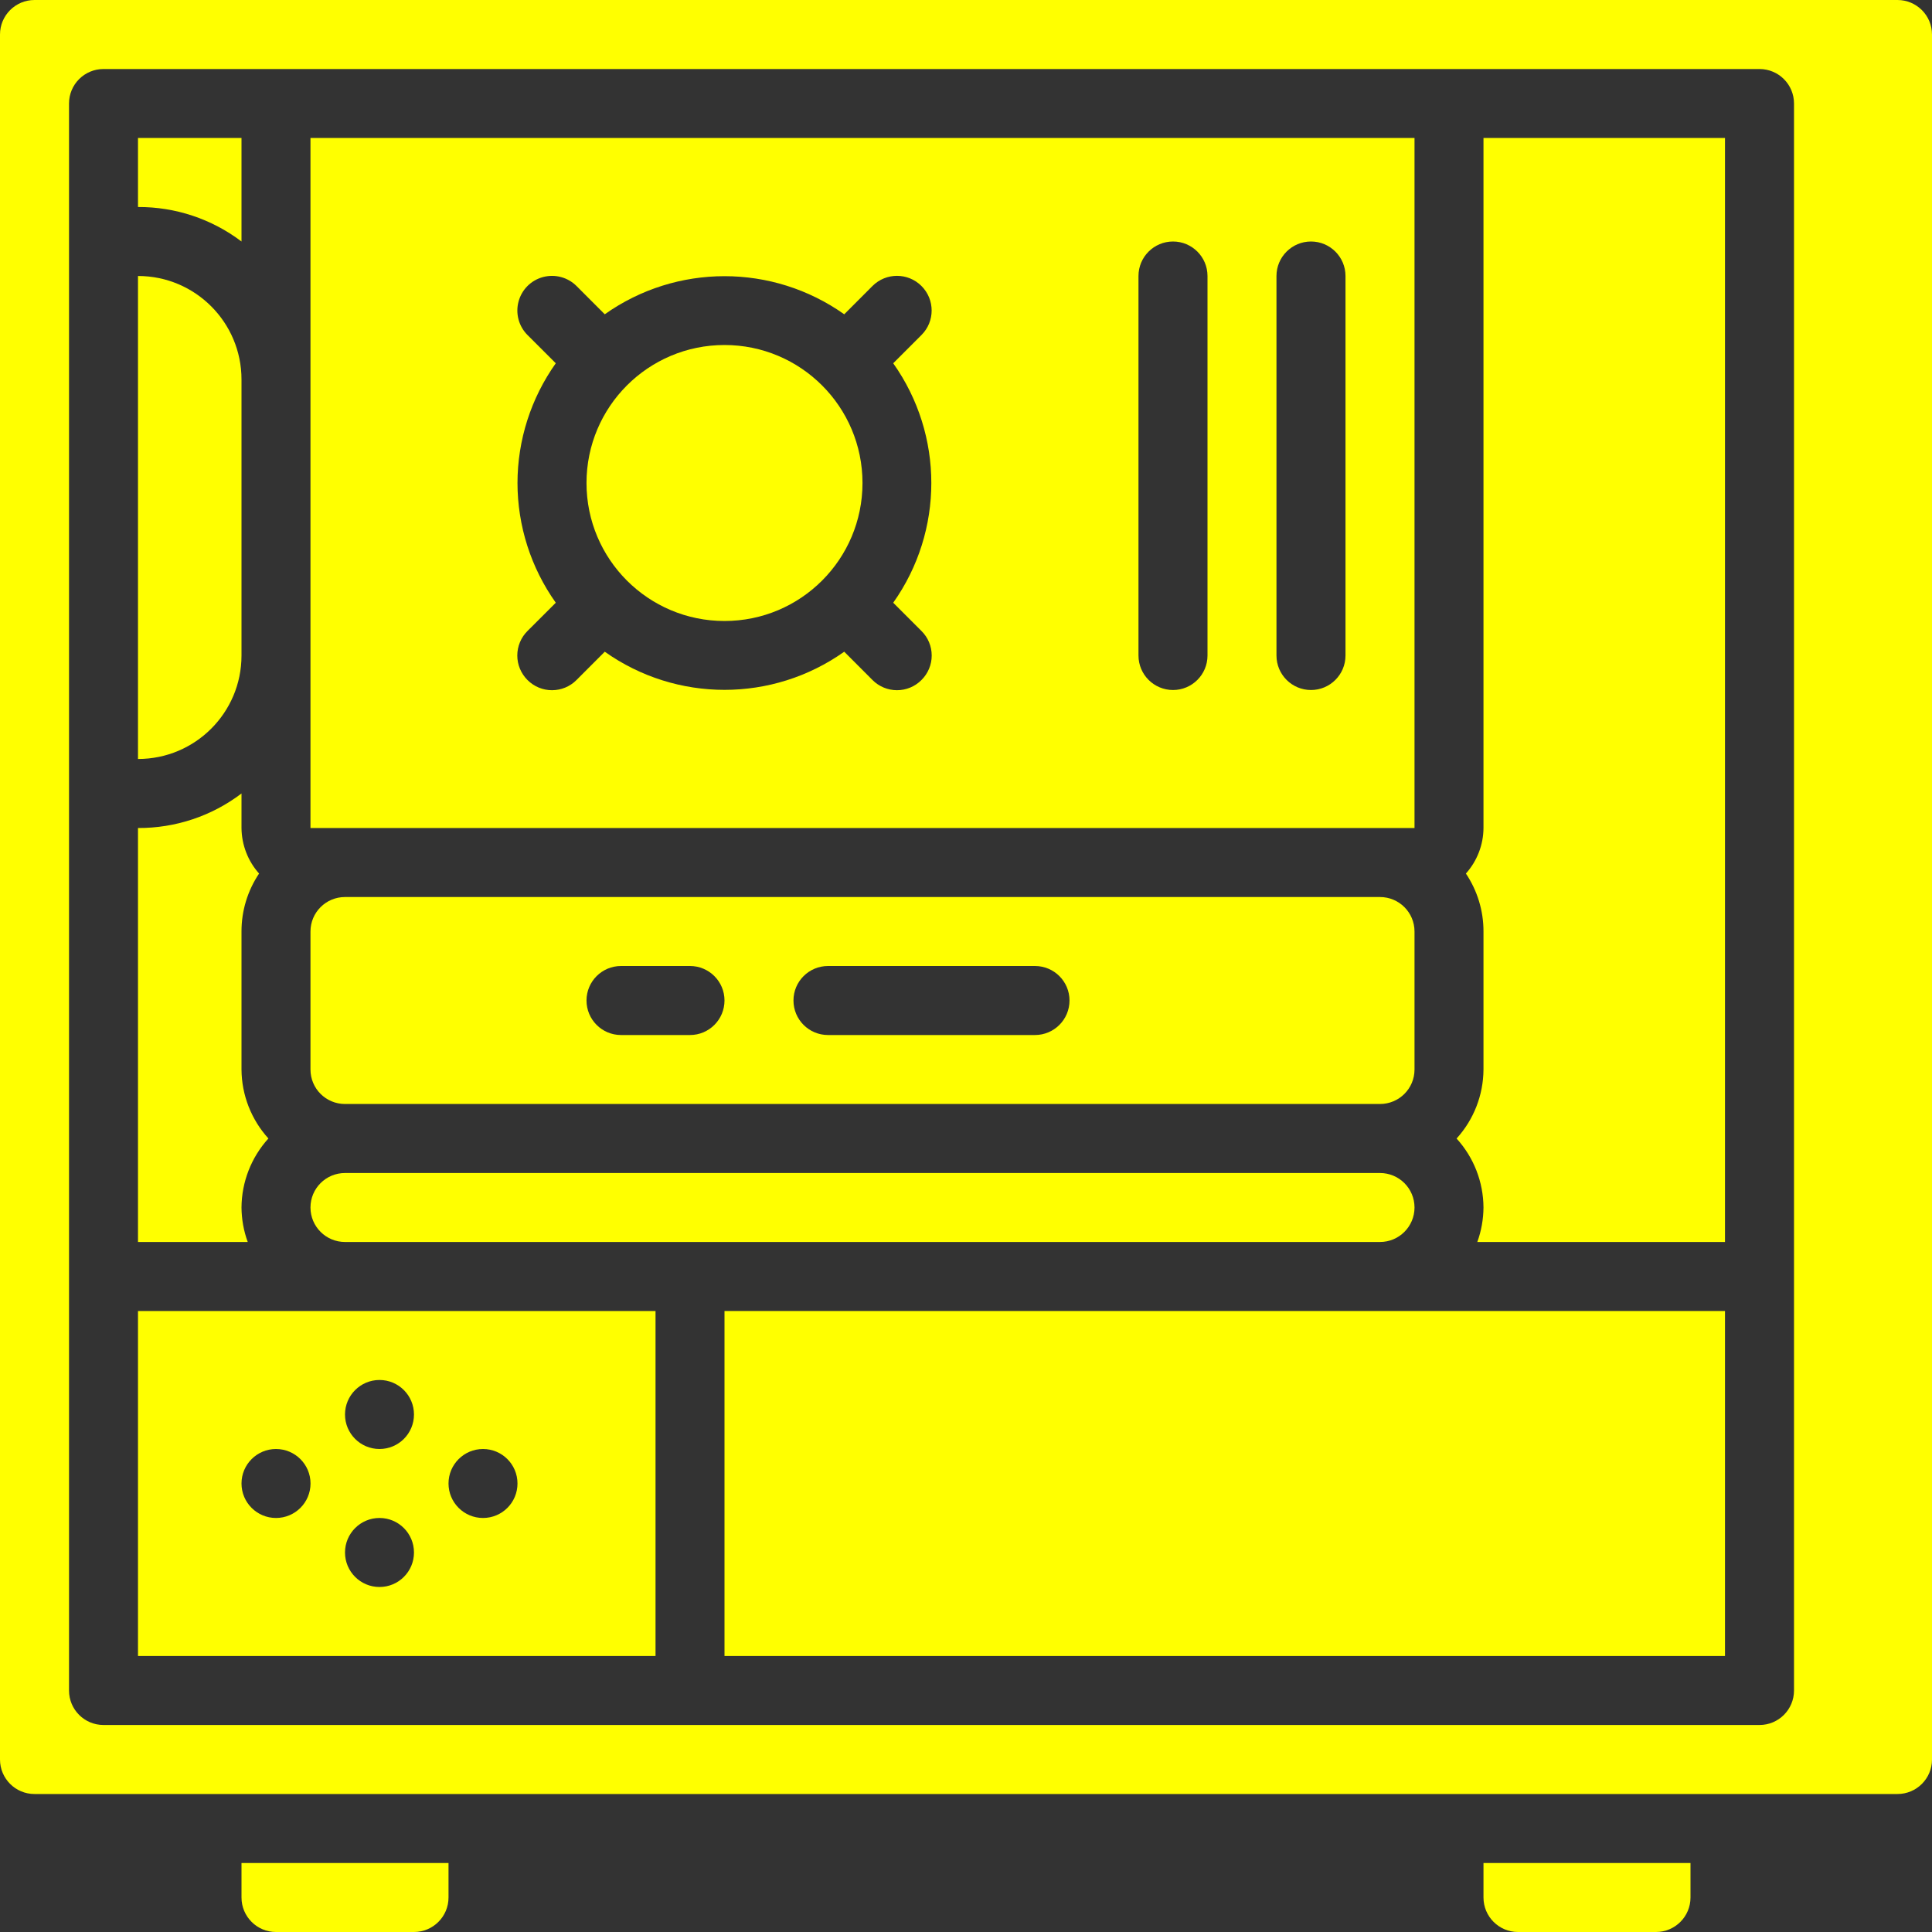
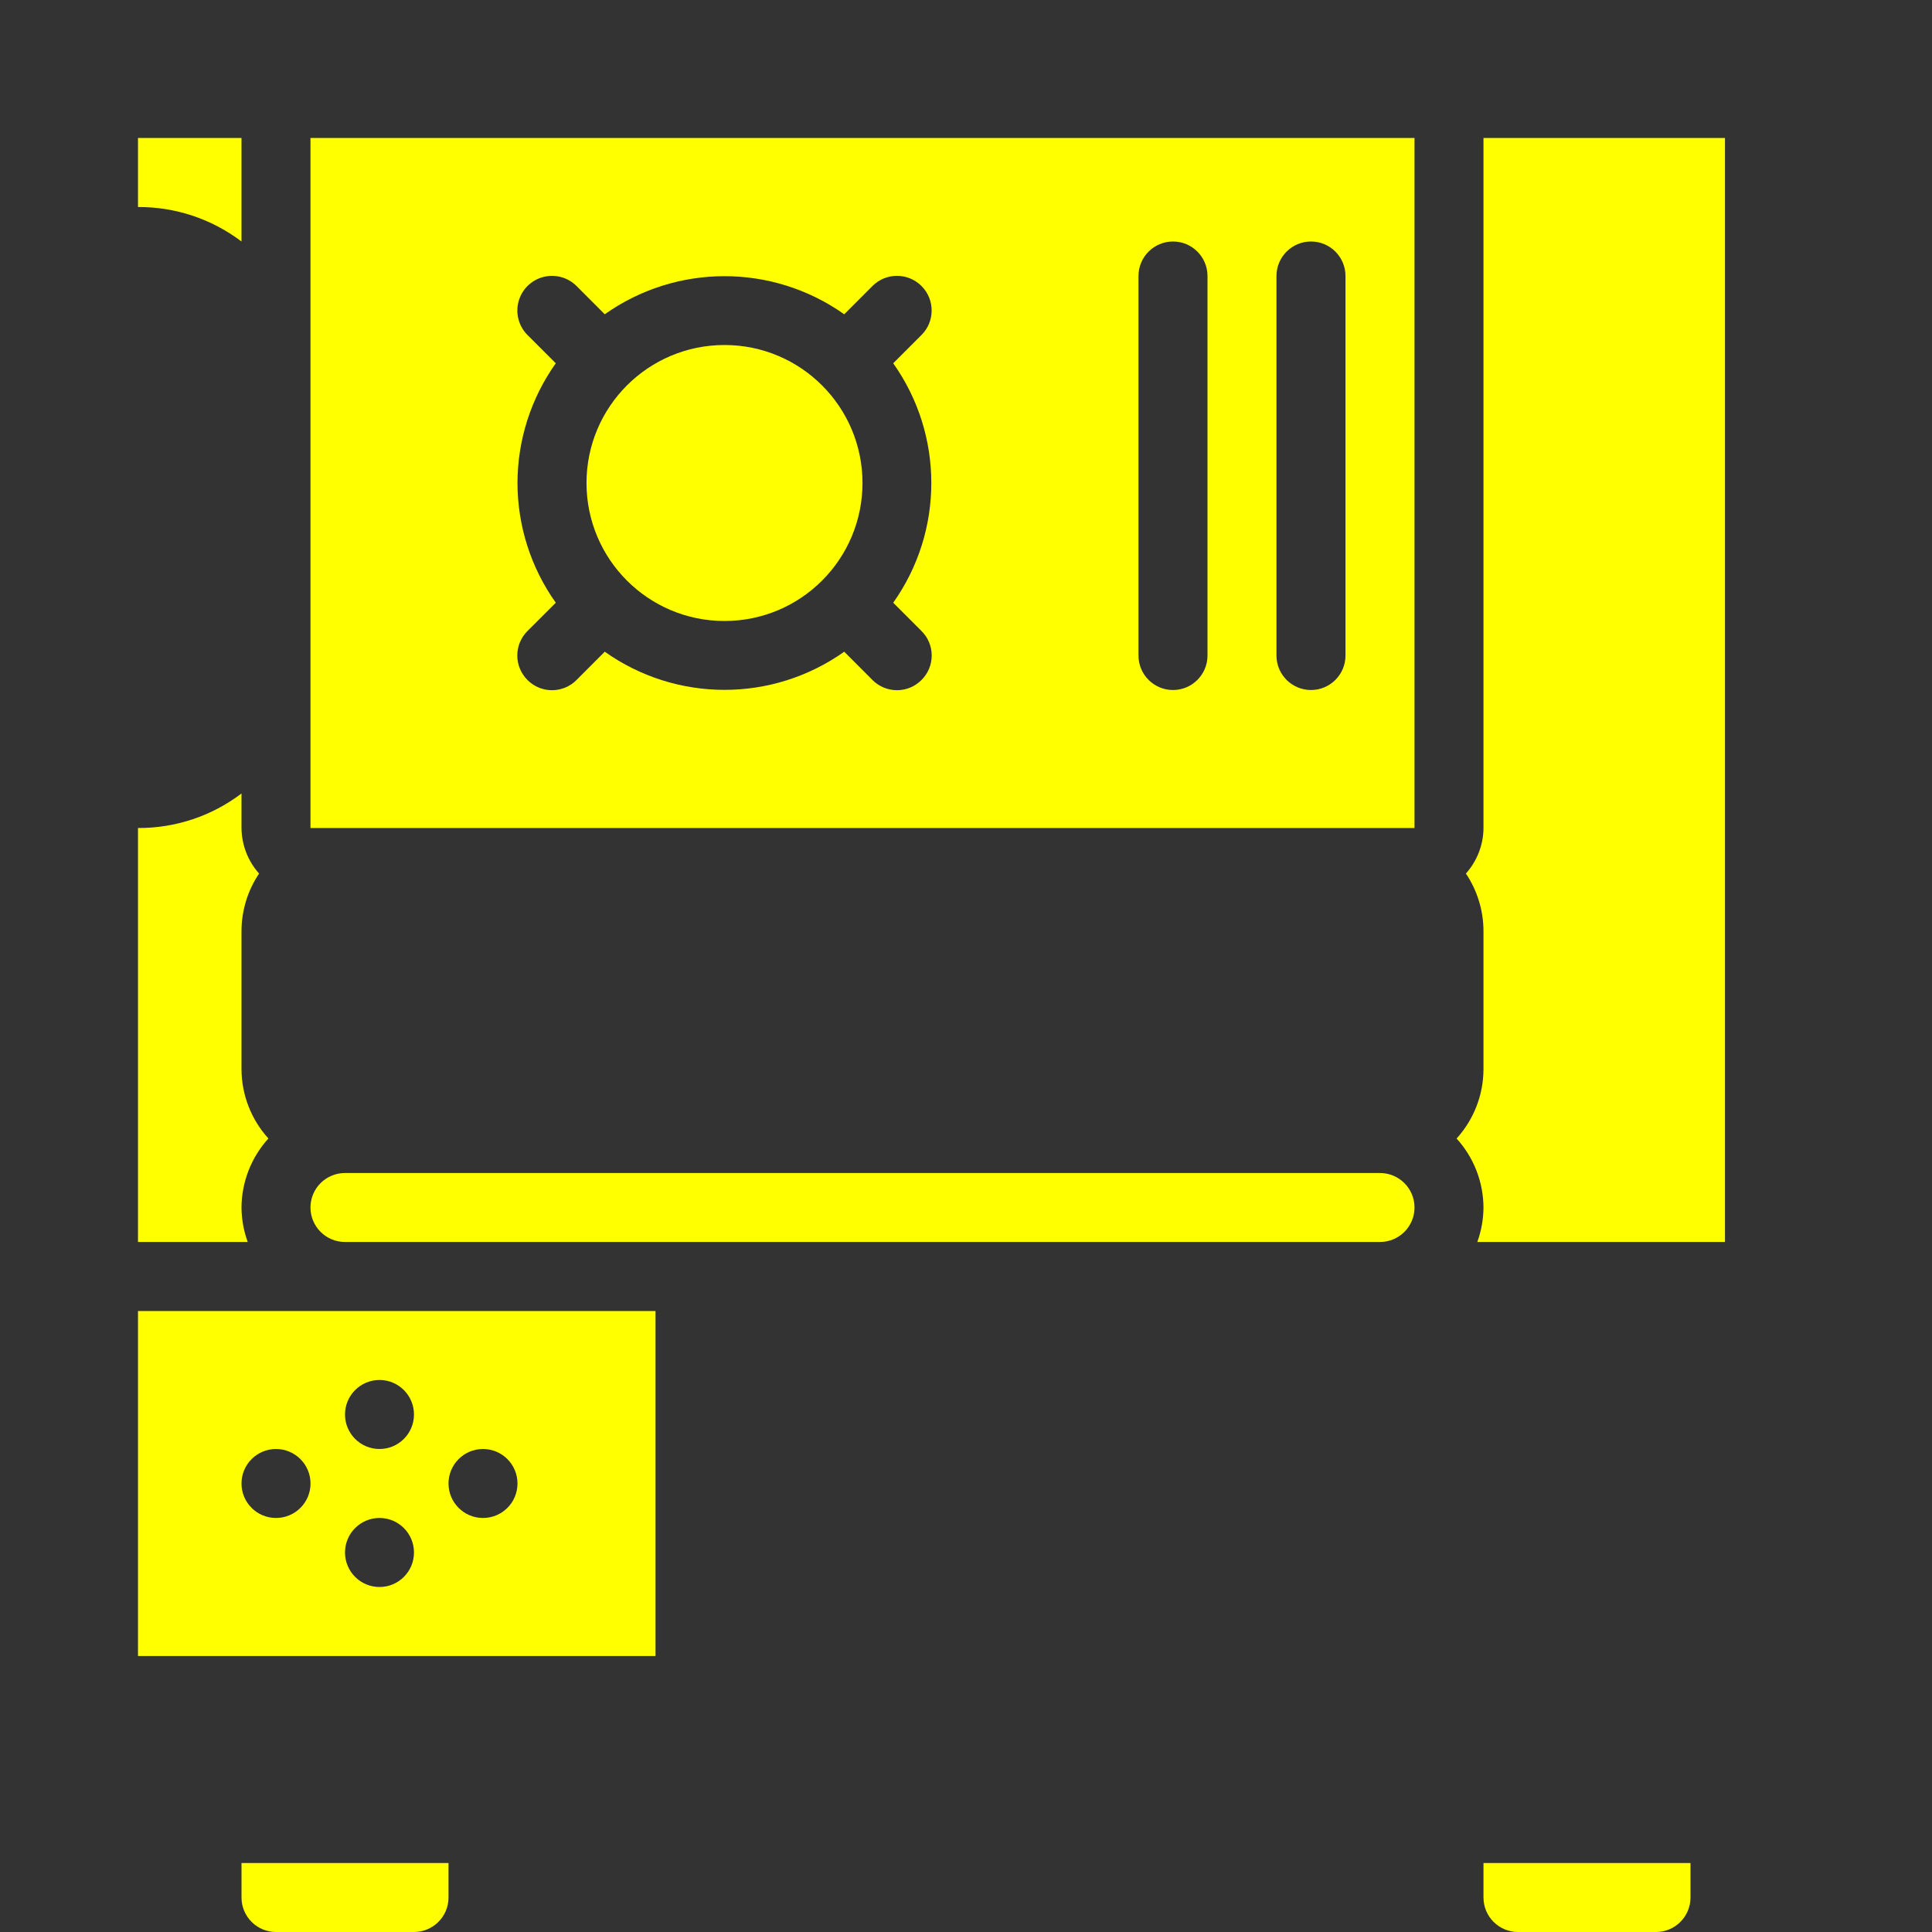
<svg xmlns="http://www.w3.org/2000/svg" width="40" height="40" viewBox="0 0 40 40" fill="none">
  <rect x="0" y="0" width="40" height="40" fill="#333333" stroke="none" />
  <g clip-path="url(#clip0_368_301)">
-     <path d="M7.143 22.857H28.571C28.966 22.857 29.286 22.538 29.286 22.143V19.286C29.286 18.891 28.966 18.572 28.571 18.572H7.143C6.748 18.572 6.428 18.891 6.428 19.286V22.143C6.428 22.538 6.748 22.857 7.143 22.857ZM17.143 20H21.428C21.823 20 22.143 20.32 22.143 20.714C22.143 21.109 21.823 21.429 21.428 21.429H17.143C16.748 21.429 16.428 21.109 16.428 20.714C16.428 20.32 16.748 20 17.143 20ZM12.857 20H14.286C14.68 20 15 20.32 15 20.714C15 21.109 14.68 21.429 14.286 21.429H12.857C12.463 21.429 12.143 21.109 12.143 20.714C12.143 20.32 12.463 20 12.857 20Z" fill="#FFFF00" />
    <path d="M5 25C5.003 24.471 5.202 23.962 5.557 23.571C5.202 23.18 5.003 22.671 5 22.143V19.286C4.999 18.858 5.126 18.44 5.364 18.086C5.132 17.826 5.003 17.491 5 17.143V16.428C4.384 16.896 3.631 17.147 2.857 17.143V25.714H5.129C5.045 25.485 5.002 25.244 5 25Z" fill="#FFFF00" />
    <path d="M5 2.857H2.857V4.286C3.631 4.282 4.384 4.533 5 5V2.857Z" fill="#FFFF00" />
-     <path d="M5 13.572V7.857C5 6.674 4.041 5.714 2.857 5.714V15.714C4.041 15.714 5 14.755 5 13.572Z" fill="#FFFF00" />
    <path d="M7.143 25.714H28.571C28.966 25.714 29.286 25.394 29.286 25C29.286 24.605 28.966 24.286 28.571 24.286H7.143C6.748 24.286 6.428 24.605 6.428 25C6.428 25.394 6.748 25.714 7.143 25.714Z" fill="#FFFF00" />
    <path d="M30.714 39.286C30.714 39.68 31.034 40 31.429 40H34.286C34.68 40 35 39.68 35 39.286V38.572H30.714V39.286Z" fill="#FFFF00" />
    <path d="M5 39.286C5 39.68 5.32 40 5.714 40H8.571C8.966 40 9.286 39.68 9.286 39.286V38.572H5V39.286Z" fill="#FFFF00" />
    <path d="M28.571 17.143H29.286V2.857H6.428V17.143H28.571ZM26.428 5.714C26.428 5.32 26.748 5 27.143 5C27.537 5 27.857 5.32 27.857 5.714V13.572C27.857 13.966 27.537 14.286 27.143 14.286C26.748 14.286 26.428 13.966 26.428 13.572V5.714ZM23.571 5.714C23.571 5.32 23.891 5 24.286 5C24.68 5 25 5.32 25 5.714V13.572C25 13.966 24.68 14.286 24.286 14.286C23.891 14.286 23.571 13.966 23.571 13.572V5.714ZM10.714 10C10.715 9.112 10.992 8.246 11.507 7.521L10.921 6.936C10.74 6.755 10.669 6.49 10.736 6.243C10.802 5.995 10.995 5.802 11.243 5.736C11.49 5.67 11.754 5.74 11.936 5.921L12.521 6.507C14.006 5.455 15.994 5.455 17.479 6.507L18.064 5.921C18.344 5.641 18.798 5.641 19.078 5.921C19.359 6.202 19.359 6.656 19.078 6.936L18.493 7.521C19.545 9.006 19.545 10.994 18.493 12.479L19.078 13.064C19.214 13.198 19.29 13.381 19.29 13.572C19.29 13.762 19.214 13.944 19.078 14.079C18.944 14.214 18.762 14.29 18.571 14.29C18.381 14.29 18.198 14.214 18.064 14.079L17.479 13.493C15.994 14.546 14.006 14.546 12.521 13.493L11.936 14.079C11.802 14.214 11.619 14.29 11.428 14.29C11.238 14.29 11.055 14.214 10.921 14.079C10.786 13.944 10.71 13.762 10.71 13.572C10.71 13.381 10.786 13.198 10.921 13.064L11.507 12.479C10.992 11.755 10.715 10.888 10.714 10Z" fill="#FFFF00" />
    <path d="M15 12.857C16.578 12.857 17.857 11.578 17.857 10C17.857 8.422 16.578 7.143 15 7.143C13.422 7.143 12.143 8.422 12.143 10C12.143 11.578 13.422 12.857 15 12.857Z" fill="#FFFF00" />
    <path d="M30.714 17.143C30.712 17.491 30.582 17.826 30.35 18.086C30.588 18.441 30.715 18.858 30.714 19.286V22.143C30.711 22.672 30.513 23.18 30.157 23.572C30.513 23.963 30.711 24.471 30.714 25C30.712 25.244 30.669 25.485 30.586 25.714H35.714V2.857H30.714V17.143Z" fill="#FFFF00" />
    <path d="M2.857 27.143V34.286H13.572V27.143H2.857ZM5.714 31.428C5.32 31.428 5 31.109 5 30.714C5 30.32 5.32 30 5.714 30C6.109 30 6.429 30.32 6.429 30.714C6.429 31.109 6.109 31.428 5.714 31.428ZM7.857 32.857C7.463 32.857 7.143 32.537 7.143 32.143C7.143 31.748 7.463 31.428 7.857 31.428C8.252 31.428 8.571 31.748 8.571 32.143C8.571 32.537 8.252 32.857 7.857 32.857ZM10 30C10.395 30 10.714 30.32 10.714 30.714C10.714 31.109 10.395 31.428 10 31.428C9.606 31.428 9.286 31.109 9.286 30.714C9.286 30.32 9.606 30 10 30ZM7.857 28.571C8.252 28.571 8.571 28.891 8.571 29.286C8.571 29.68 8.252 30 7.857 30C7.463 30 7.143 29.68 7.143 29.286C7.143 28.891 7.463 28.571 7.857 28.571Z" fill="#FFFF00" />
-     <path d="M39.286 0H0.714C0.32 0 0 0.32 0 0.714V36.429C0 36.823 0.32 37.143 0.714 37.143H39.286C39.68 37.143 40 36.823 40 36.429V0.714C40 0.32 39.68 0 39.286 0ZM37.143 35C37.143 35.395 36.823 35.714 36.429 35.714H2.143C1.748 35.714 1.429 35.395 1.429 35V2.143C1.429 1.748 1.748 1.429 2.143 1.429H36.429C36.823 1.429 37.143 1.748 37.143 2.143V35Z" fill="#FFFF00" />
-     <path d="M15 27.143V34.286H35.714V27.143H28.571H15Z" fill="#FFFF00" />
  </g>
  <defs>
    <clipPath id="clip0_368_301">
      <rect width="40" height="40" fill="white" />
    </clipPath>
  </defs>
</svg>